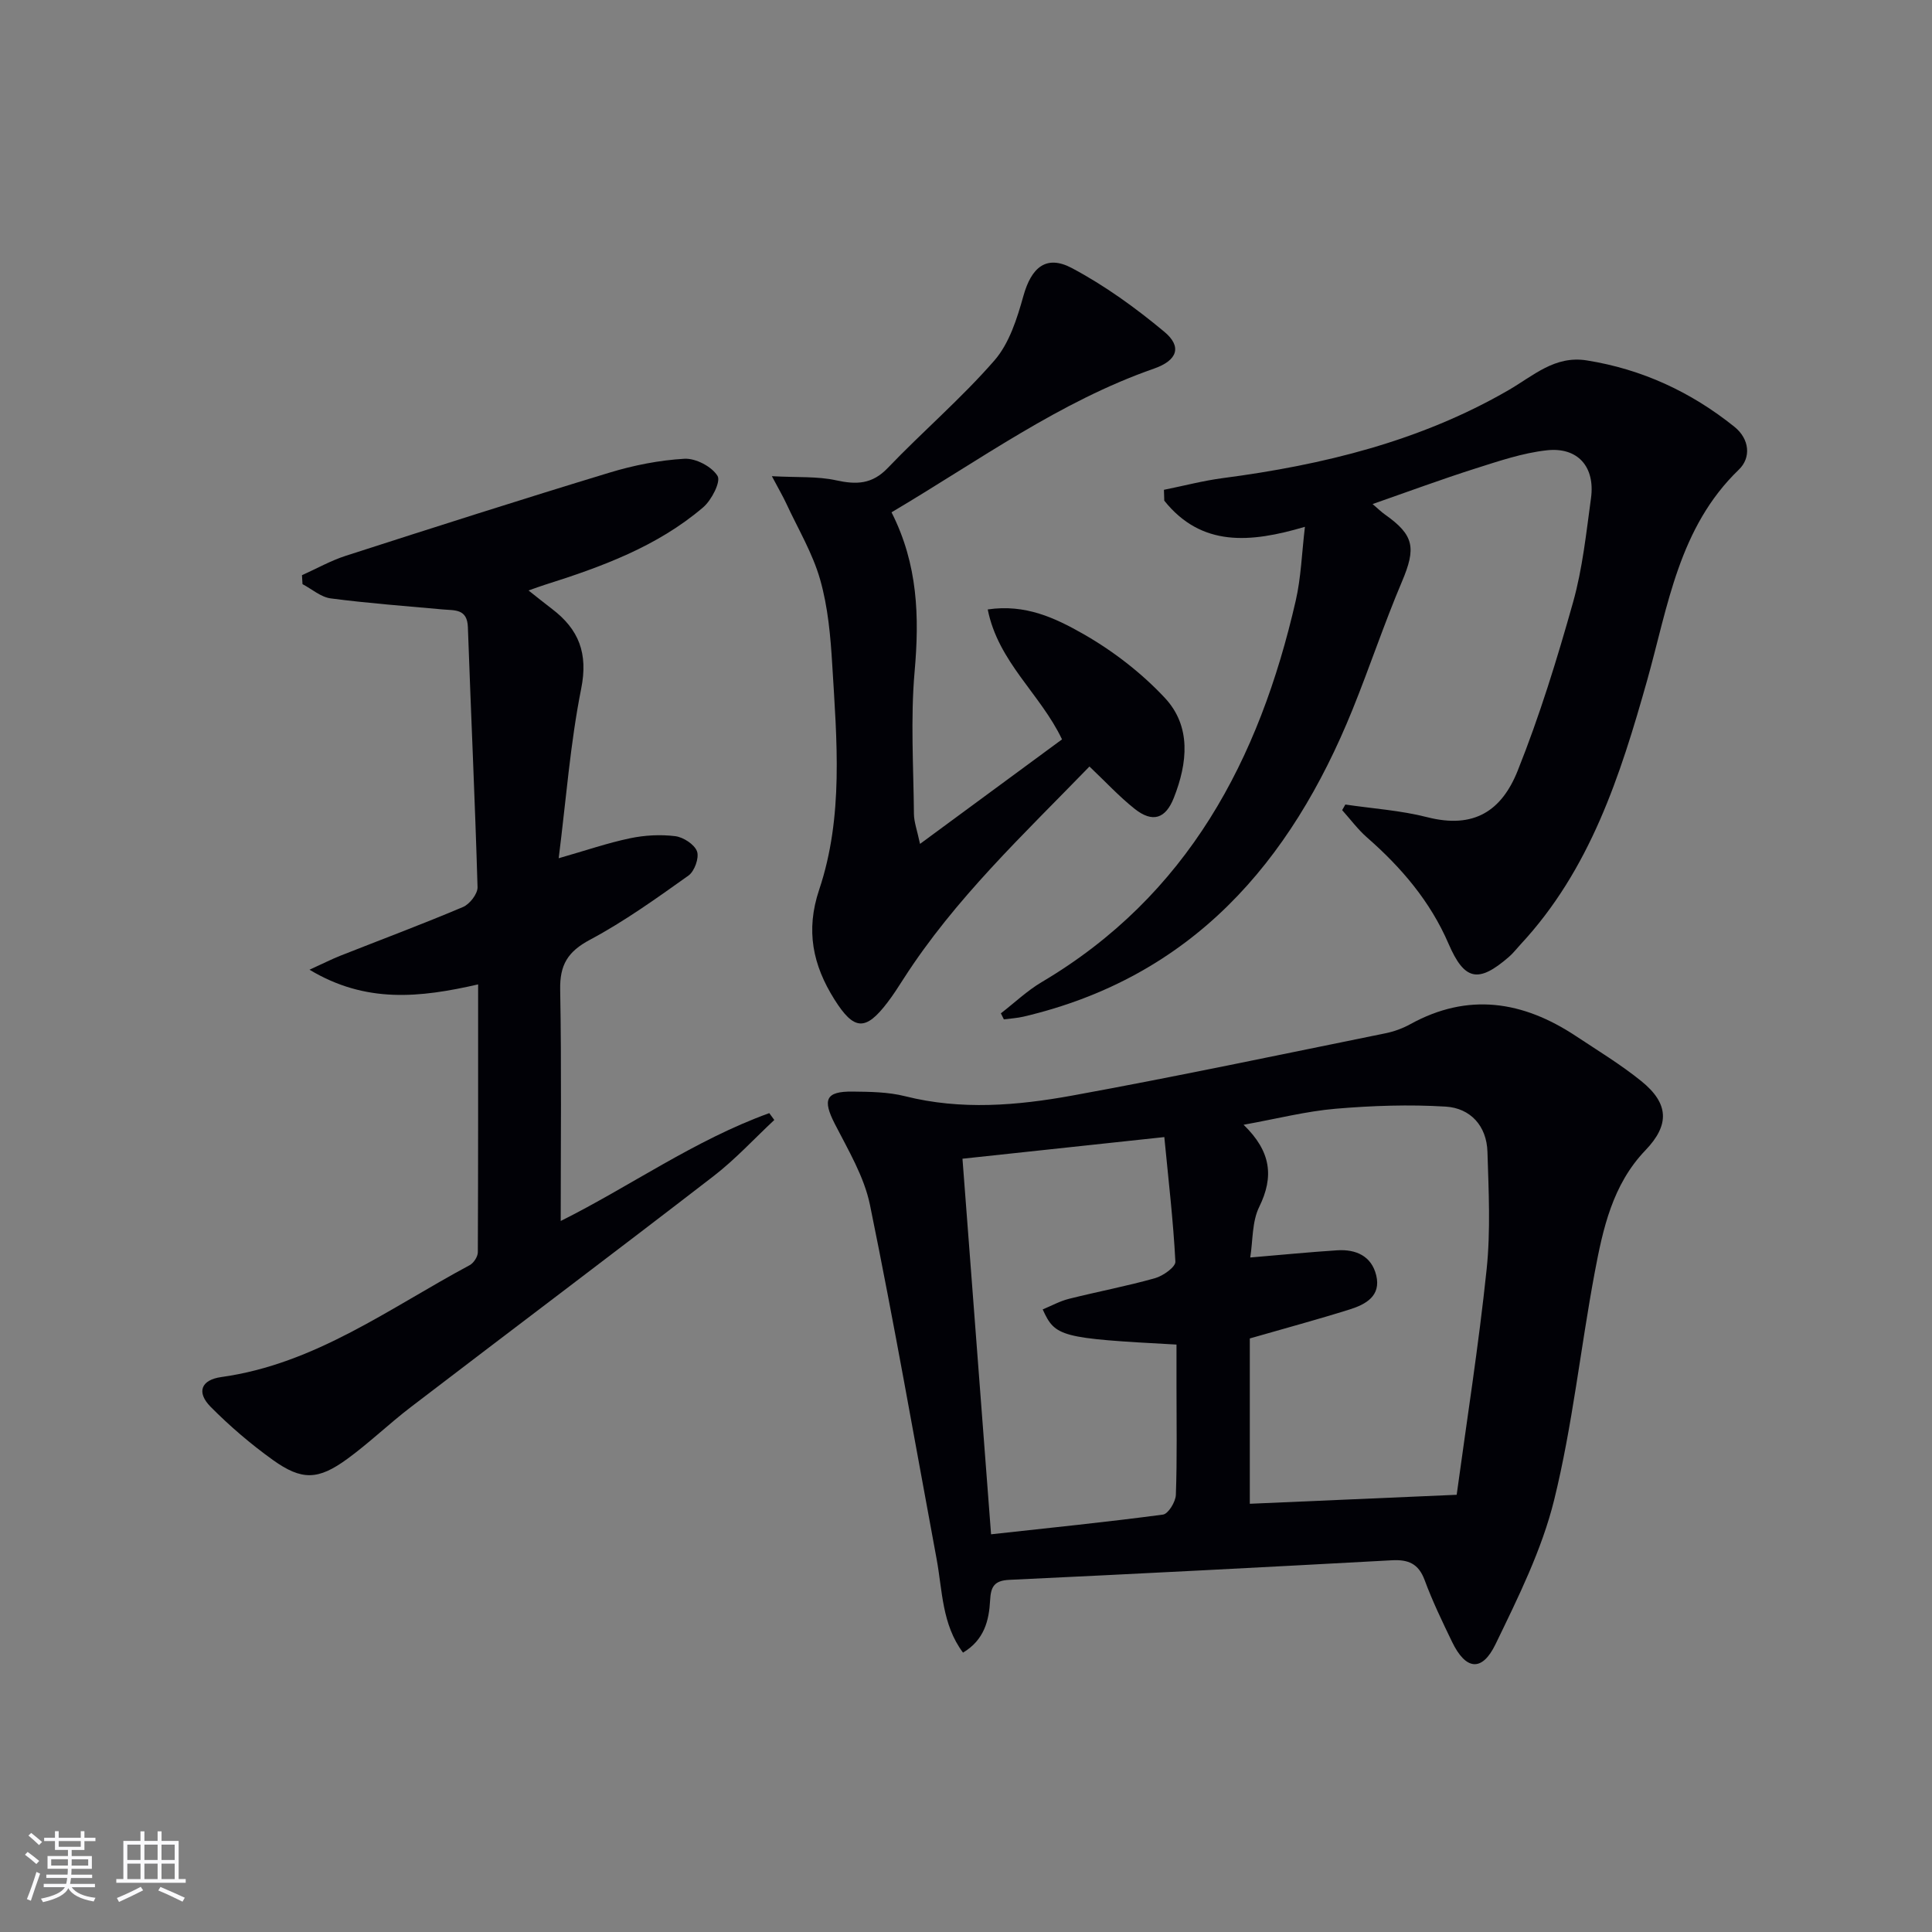
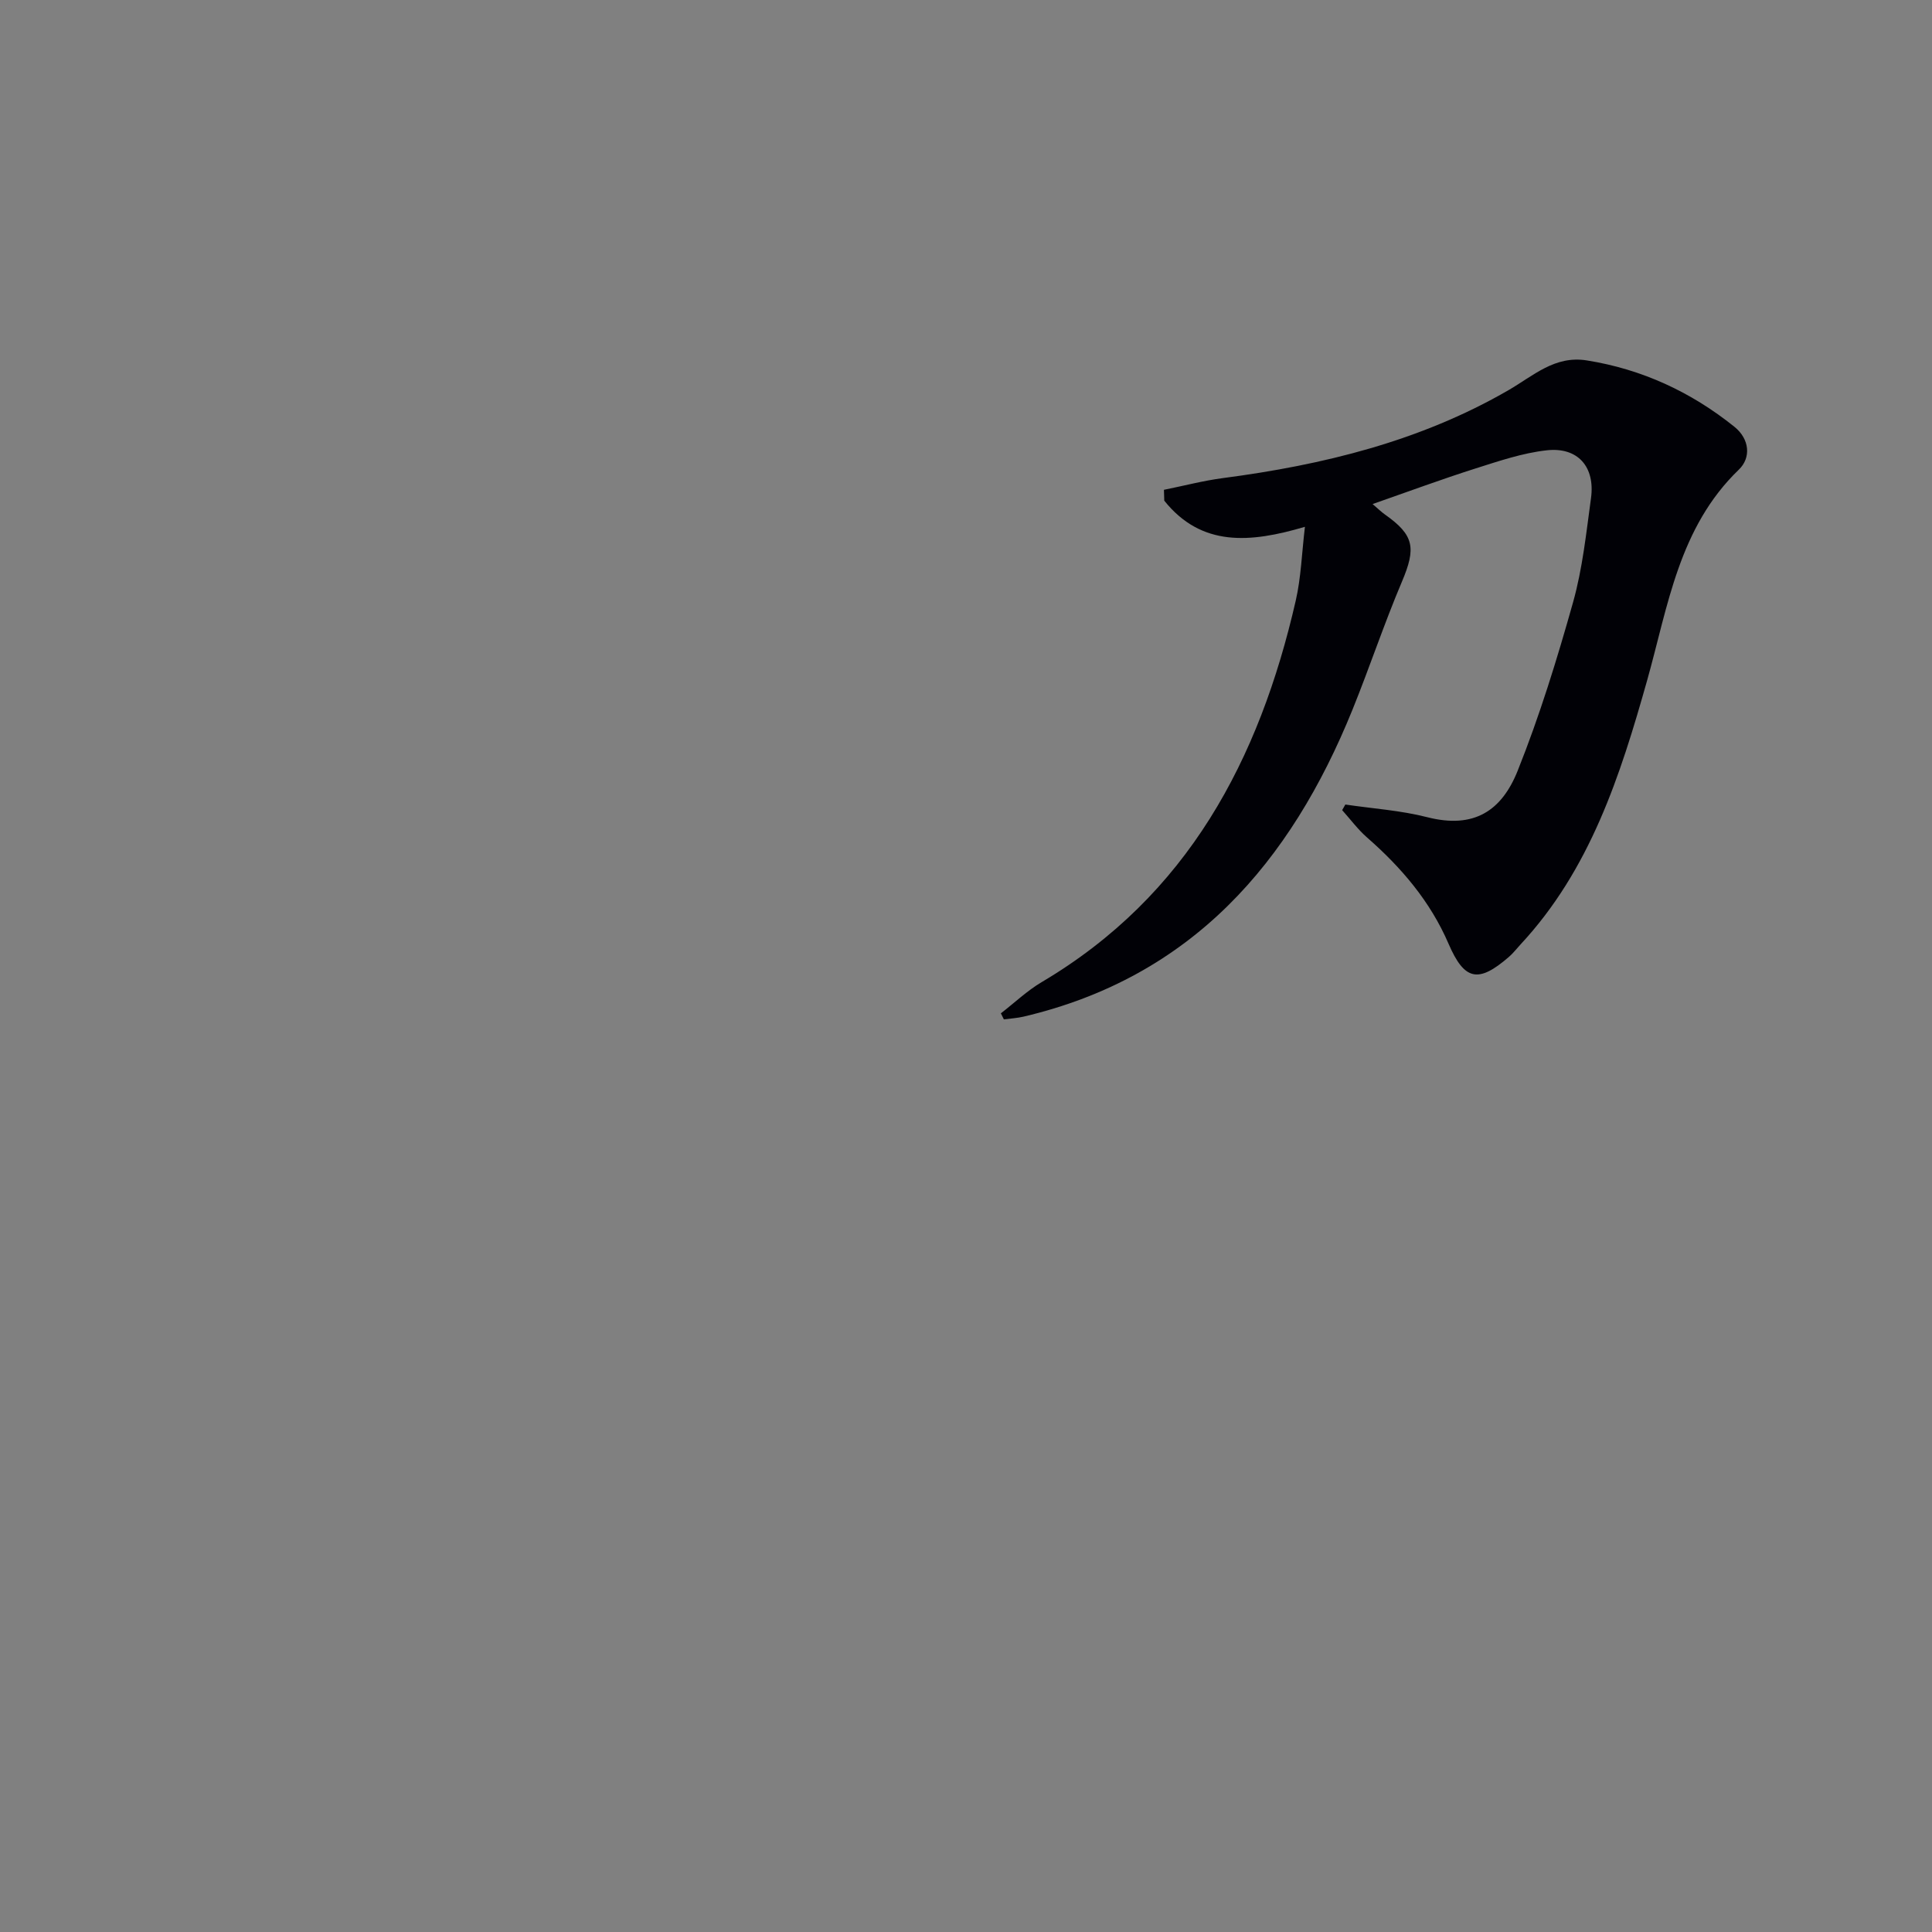
<svg xmlns="http://www.w3.org/2000/svg" enable-background="new 0 0 400 400" viewBox="0 0 400 400">
  <rect x="0" y="0" width="400" height="400" fill="#808080" stroke="none" />
  <g fill="#010106">
-     <path d="m199.38 342.16c-4.38-5.87-4.25-12.82-5.46-19.36-4.54-24.45-8.81-48.96-13.8-73.32-1.2-5.86-4.5-11.36-7.28-16.79-2.57-5.02-1.91-6.75 3.67-6.69 3.64.04 7.39.08 10.88.96 11.6 2.92 23.2 1.94 34.64-.14 21.67-3.95 43.23-8.51 64.82-12.89 1.77-.36 3.55-1.01 5.13-1.88 11.99-6.62 23.34-4.8 34.3 2.46 4.57 3.03 9.29 5.89 13.53 9.32 5.76 4.65 5.89 9.09.85 14.33-6.82 7.11-8.8 16.27-10.51 25.39-2.93 15.65-4.58 31.58-8.38 47-2.55 10.33-7.45 20.18-12.13 29.85-2.82 5.84-6.19 5.37-9.02-.5-2.02-4.19-4.05-8.39-5.66-12.75-1.27-3.43-3.39-4.3-6.81-4.11-26.39 1.44-52.79 2.81-79.19 4.05-3.12.15-3.83 1.42-3.97 4.26-.22 4.17-1.22 8.19-5.61 10.81zm59.47-81.81c6.55-.55 12.28-1.12 18.03-1.49 3.86-.24 7.08 1.19 8.05 5.18 1.04 4.26-2.15 6.01-5.44 7.05-6.61 2.08-13.31 3.88-20.73 6.02v34.23c13.71-.6 27.58-1.2 42.83-1.86 2.07-15.21 4.55-30.9 6.2-46.67.84-8.04.42-16.23.17-24.35-.16-5.34-3.51-9.04-8.66-9.35-7.55-.46-15.2-.2-22.75.44-6.11.52-12.14 2.07-19.08 3.32 5.73 5.55 6.3 10.76 3.24 17-1.51 3.06-1.3 6.96-1.86 10.48zm-59.58-20.45c2.01 26.37 3.96 51.94 5.92 77.76 12.26-1.35 23.95-2.53 35.59-4.08 1.1-.15 2.62-2.64 2.67-4.09.27-7.48.13-14.98.13-22.47 0-2.9 0-5.81 0-8.64-24.02-1.3-25.11-1.58-27.7-7.28 1.81-.75 3.56-1.72 5.43-2.19 5.93-1.49 11.96-2.62 17.84-4.28 1.66-.47 4.26-2.32 4.2-3.42-.43-8.36-1.41-16.69-2.29-25.79-14.47 1.56-27.92 3-41.79 4.48z" />
-     <path d="m98.99 203.81c-12.09 2.76-23.23 3.98-34.91-3.04 2.89-1.32 4.58-2.18 6.34-2.88 8.49-3.36 17.05-6.55 25.45-10.11 1.38-.58 3.04-2.73 3-4.1-.52-17.95-1.37-35.88-2-53.83-.13-3.85-2.73-3.45-5.18-3.67-7.75-.71-15.52-1.28-23.23-2.29-2.04-.27-3.89-1.93-5.83-2.95-.04-.62-.07-1.23-.11-1.85 3.03-1.36 5.96-3.02 9.1-4.03 18.15-5.85 36.31-11.66 54.55-17.2 5.03-1.53 10.32-2.58 15.54-2.88 2.32-.13 5.67 1.62 6.85 3.56.72 1.17-1.23 5-2.97 6.49-9.53 8.14-21.09 12.35-32.86 16.07-.93.29-1.84.64-3.3 1.15 1.88 1.48 3.36 2.69 4.88 3.84 5.54 4.22 7.48 9.18 6.02 16.49-2.26 11.32-3.12 22.92-4.66 35.11 5.6-1.6 10.11-3.16 14.75-4.13 3.04-.64 6.3-.82 9.38-.44 1.68.21 3.98 1.7 4.51 3.15.48 1.33-.52 4.12-1.76 5-6.62 4.71-13.27 9.49-20.41 13.3-4.6 2.45-6.26 5.21-6.16 10.32.29 15.92.11 31.84.11 47.9 14.17-7.05 27.68-16.73 43.18-22.33.35.47.69.95 1.04 1.42-4.17 3.89-8.07 8.15-12.57 11.62-20.8 16.05-41.8 31.84-62.67 47.81-4.49 3.43-8.58 7.39-13.14 10.72-6.05 4.42-9.43 4.54-15.45.23-4.57-3.28-8.9-6.99-12.86-10.98-3-3.03-2-5.6 2.22-6.18 19.41-2.7 34.8-14.27 51.4-23.16.83-.44 1.69-1.77 1.69-2.68.08-18.3.06-36.6.06-55.45z" />
    <path d="m240.98 101.41c4.08-.82 8.13-1.89 12.24-2.43 20.74-2.72 40.84-7.64 59.08-18.19 5.2-3.01 9.6-7.23 16.23-6.17 11.43 1.82 21.58 6.53 30.56 13.74 3.15 2.53 3.49 6.39.93 8.86-12.45 11.99-14.66 28.23-19 43.65-5.56 19.74-11.8 39.19-26.23 54.69-.79.85-1.5 1.79-2.38 2.55-6.34 5.5-9.21 4.92-12.51-2.73-3.78-8.76-9.76-15.77-16.86-21.98-1.91-1.67-3.45-3.77-5.16-5.67.22-.39.44-.77.66-1.16 5.66.84 11.44 1.21 16.95 2.62 9.71 2.48 15.42-1.34 18.73-9.62 4.54-11.35 8.16-23.11 11.47-34.89 1.96-6.98 2.72-14.33 3.71-21.55.88-6.45-2.7-10.61-9.15-9.9-5.03.55-9.98 2.25-14.85 3.79-6.95 2.21-13.8 4.75-21.22 7.34 1.13.96 1.79 1.62 2.54 2.15 6.1 4.3 6.49 6.93 3.53 13.93-3.69 8.7-6.67 17.69-10.22 26.46-12.84 31.72-33.27 55.38-68.1 63.58-1.33.31-2.72.39-4.09.57-.21-.42-.42-.83-.62-1.25 2.81-2.17 5.43-4.68 8.46-6.47 30.23-17.9 45.05-46.04 52.59-78.98 1.1-4.79 1.25-9.79 1.9-15.28-11.33 3.35-21.41 4.21-29.12-5.41-.02-.76-.04-1.5-.07-2.25z" />
-     <path d="m184.58 106.07c5.48 10.79 5.78 21.66 4.78 32.98-.86 9.76-.23 19.65-.14 29.48.02 1.68.66 3.36 1.26 6.19 10.4-7.65 19.92-14.66 29.4-21.64-4.46-9.39-13.23-16.02-15.38-26.9 7.8-1.17 14.02 1.81 19.61 4.98 6.23 3.53 12.17 8.1 17.05 13.32 5.52 5.91 4.72 13.48 1.87 20.7-1.7 4.33-4.39 5.22-8.09 2.3-3.23-2.56-6.05-5.63-9.38-8.78-13.63 14.06-27.84 27.37-38.45 43.89-1.08 1.68-2.15 3.37-3.36 4.95-4.55 5.98-6.94 5.83-11-.63-4.46-7.1-5.99-14.25-3.15-22.71 5.08-15.14 3.65-30.92 2.71-46.52-.35-5.94-.89-12.01-2.51-17.69-1.56-5.48-4.6-10.54-7.02-15.77-.66-1.42-1.46-2.78-2.97-5.63 5.31.29 9.42 0 13.28.85 4.21.92 7.45.85 10.7-2.54 7.23-7.56 15.25-14.41 22.1-22.28 3.08-3.54 4.69-8.68 6-13.37 1.64-5.85 4.7-8.58 10.03-5.75 6.81 3.62 13.2 8.24 19.14 13.19 3.71 3.09 2.71 5.93-2.12 7.62-19.54 6.82-36.12 18.96-54.36 29.76z" />
  </g>
-   <path d="m5.17 384 .55-.58c.85.61 1.65 1.24 2.4 1.87l-.59.64c-.83-.73-1.62-1.38-2.36-1.93m1.22 9.53-.82-.34c.71-1.76 1.37-3.64 1.98-5.63.24.13.5.25.76.36-.6 1.67-1.24 3.54-1.92 5.61m-.5-13.5.57-.54c.56.44 1.31 1.06 2.26 1.87l-.64.64c-.68-.66-1.41-1.32-2.19-1.97m3.25.46h2.24v-1.36h.77v1.36h4.57v-1.36h.76v1.36h2.28v.69h-2.28v1.84h-2.64v1.26h4.18v2.64h-4.21c0 .45-.02.86-.05 1.21h4.32v.69h-4.38c-.04.34-.1.75-.19 1.22h5.15v.69h-4.82c.87 1.19 2.51 1.92 4.93 2.19-.17.32-.3.57-.37.76-2.77-.49-4.52-1.41-5.26-2.76-.56 1.26-2.3 2.23-5.24 2.9-.12-.24-.26-.48-.43-.72 2.73-.55 4.38-1.34 4.96-2.38h-4.38v-.69h4.65c.1-.38.17-.79.21-1.22h-4.32v-.69h4.4c.03-.34.05-.75.05-1.21h-4.2v-2.64h4.23v-1.26h-2.69v-1.84h-2.24zm1.46 4.46v1.29h3.45c.01-.4.02-.57.01-.53v-.32-.45h-3.46zm1.55-2.59h4.57v-1.19h-4.57zm6.11 2.59h-3.42v.77c-.01.19-.01.37-.02.53h3.44z" fill="#fafafc" />
-   <path d="m32.63 379.16h.82v1.98h3.54v7.89h1.46v.78h-14.37v-.78h1.46v-7.89h3.54v-1.98h.82v1.98h2.73zm-3.49 11.48.5.73c-1.61.82-3.28 1.63-5 2.41-.13-.27-.28-.55-.44-.82 1.75-.72 3.4-1.49 4.94-2.32m-2.78-5.55h2.73v-3.18h-2.73zm0 3.95h2.73v-3.2h-2.73zm3.54-3.95h2.73v-3.18h-2.73zm0 3.95h2.73v-3.2h-2.73zm7.89 4.68c-1.84-.92-3.51-1.7-5.02-2.32l.45-.73c1.89.8 3.57 1.55 5.04 2.23zm-1.62-11.81h-2.73v3.18h2.73zm-2.73 7.13h2.73v-3.2h-2.73z" fill="#fafafc" />
</svg>